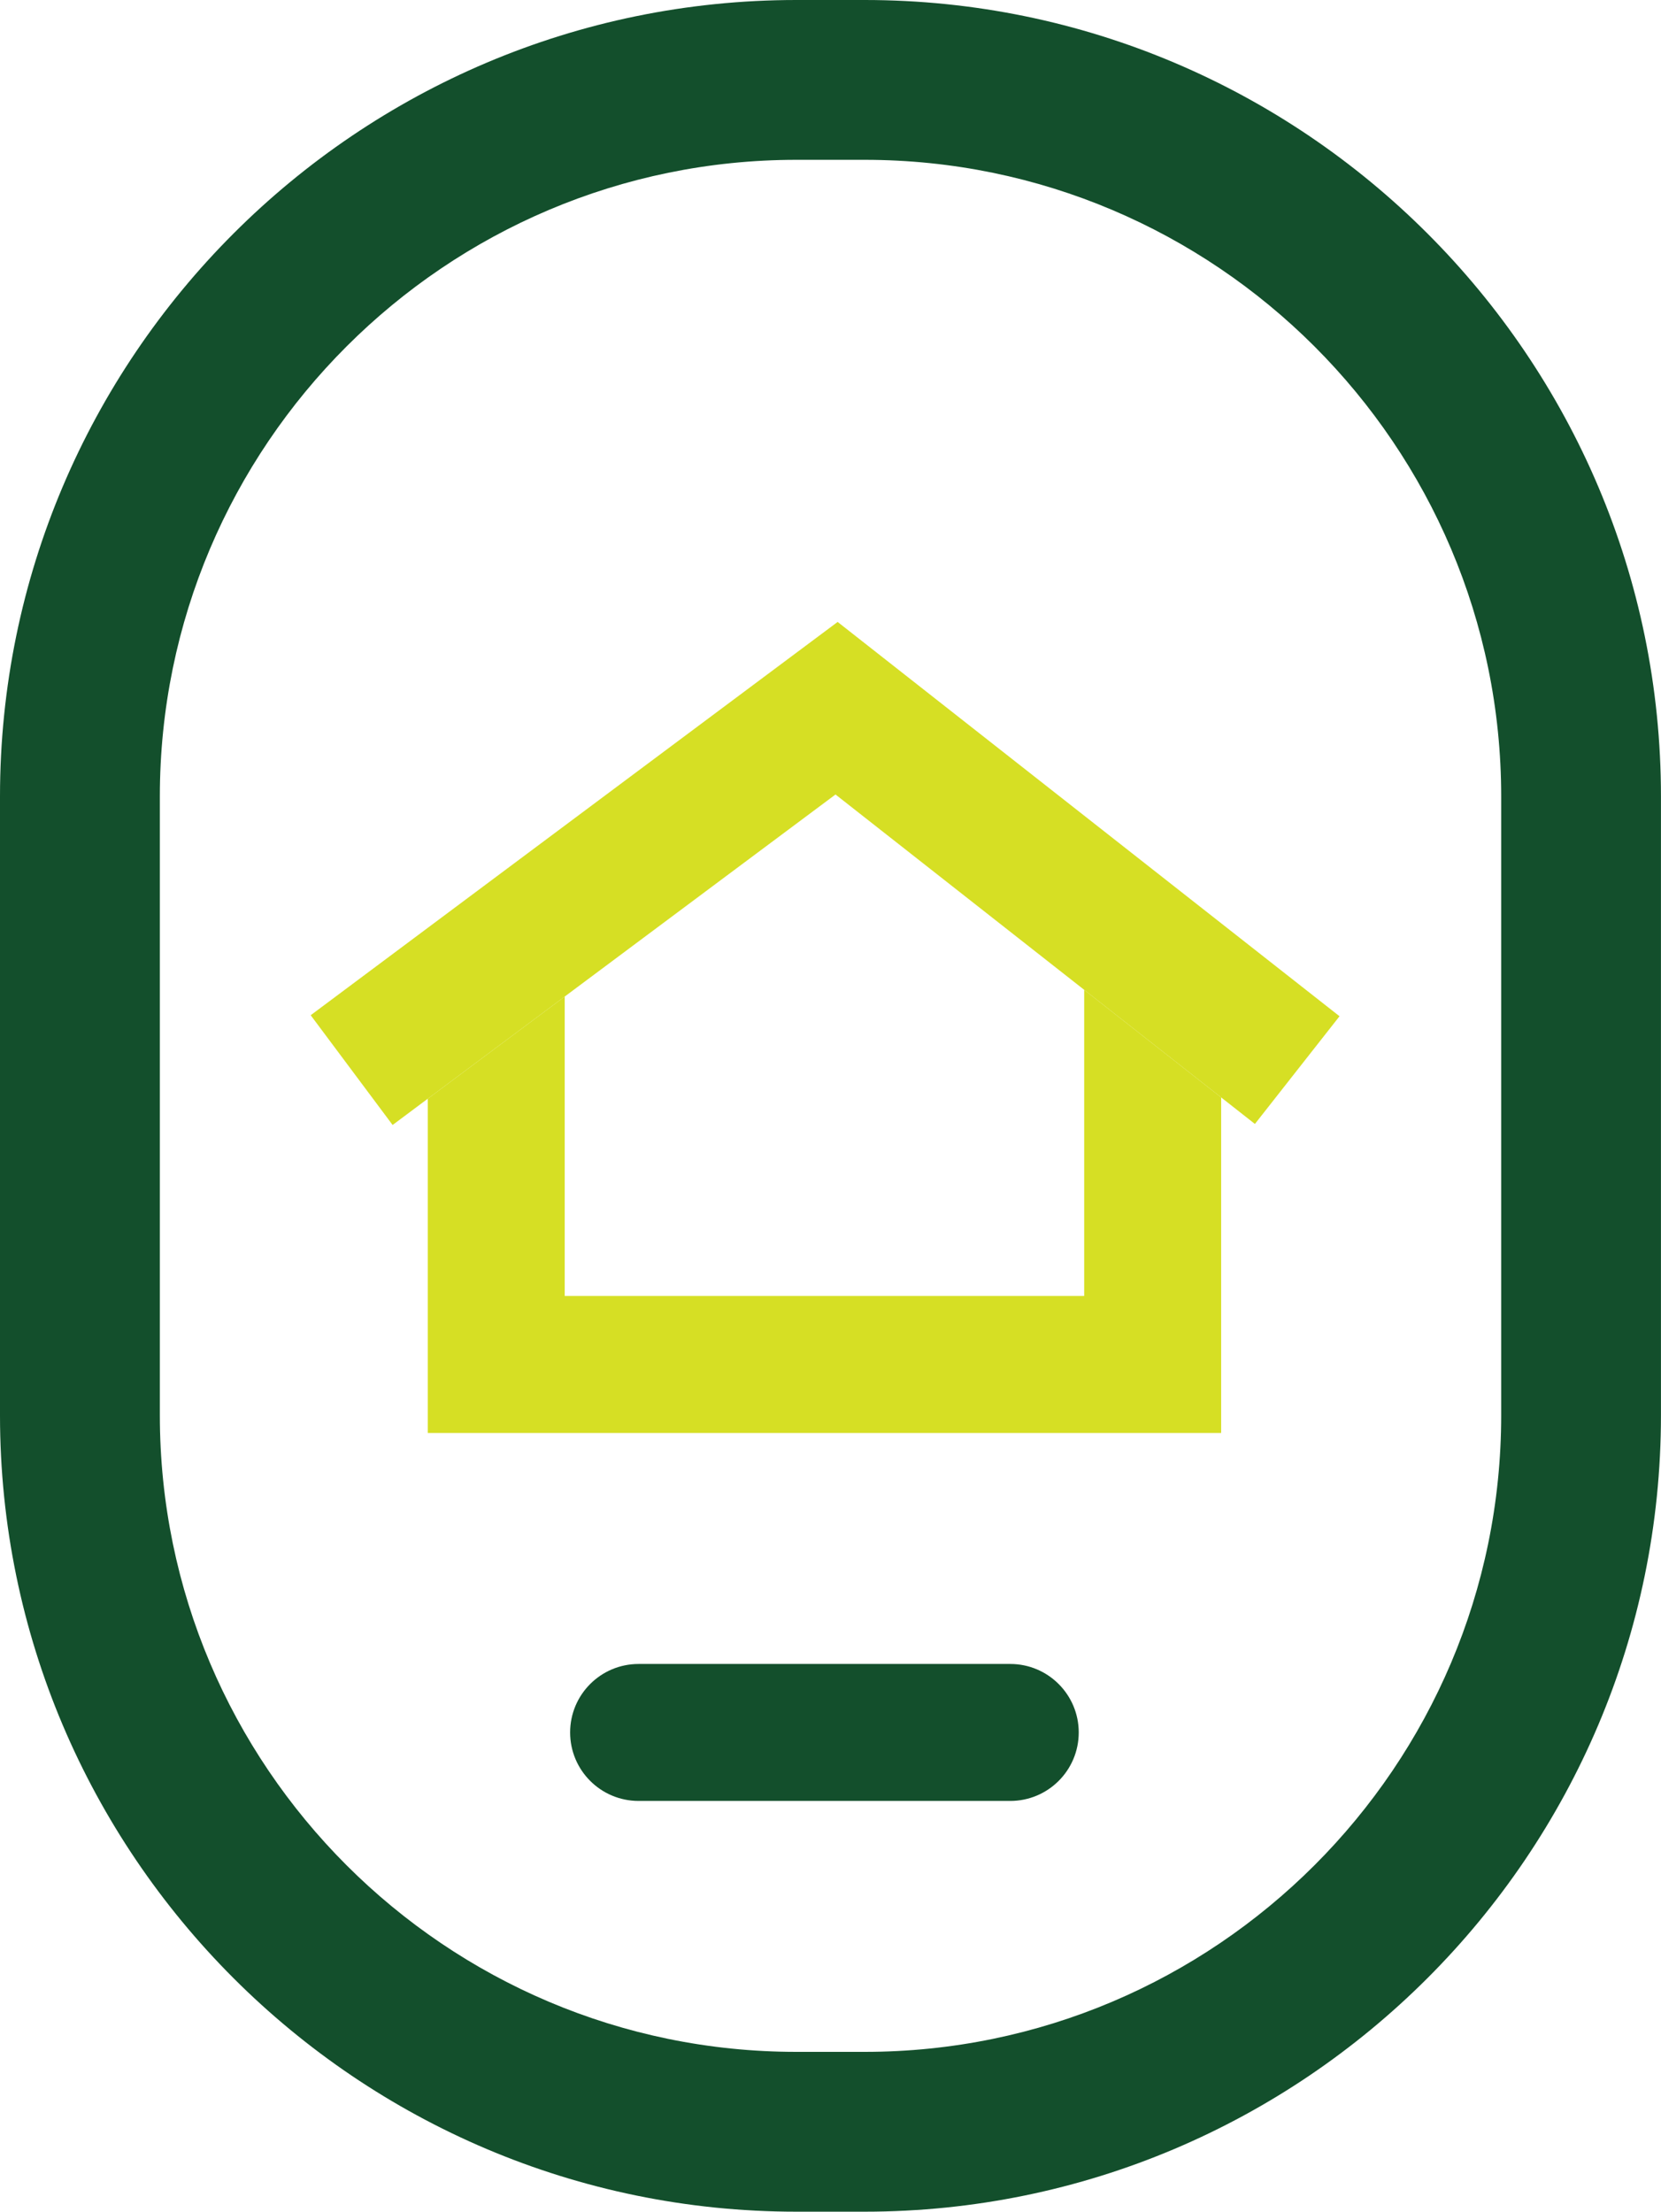
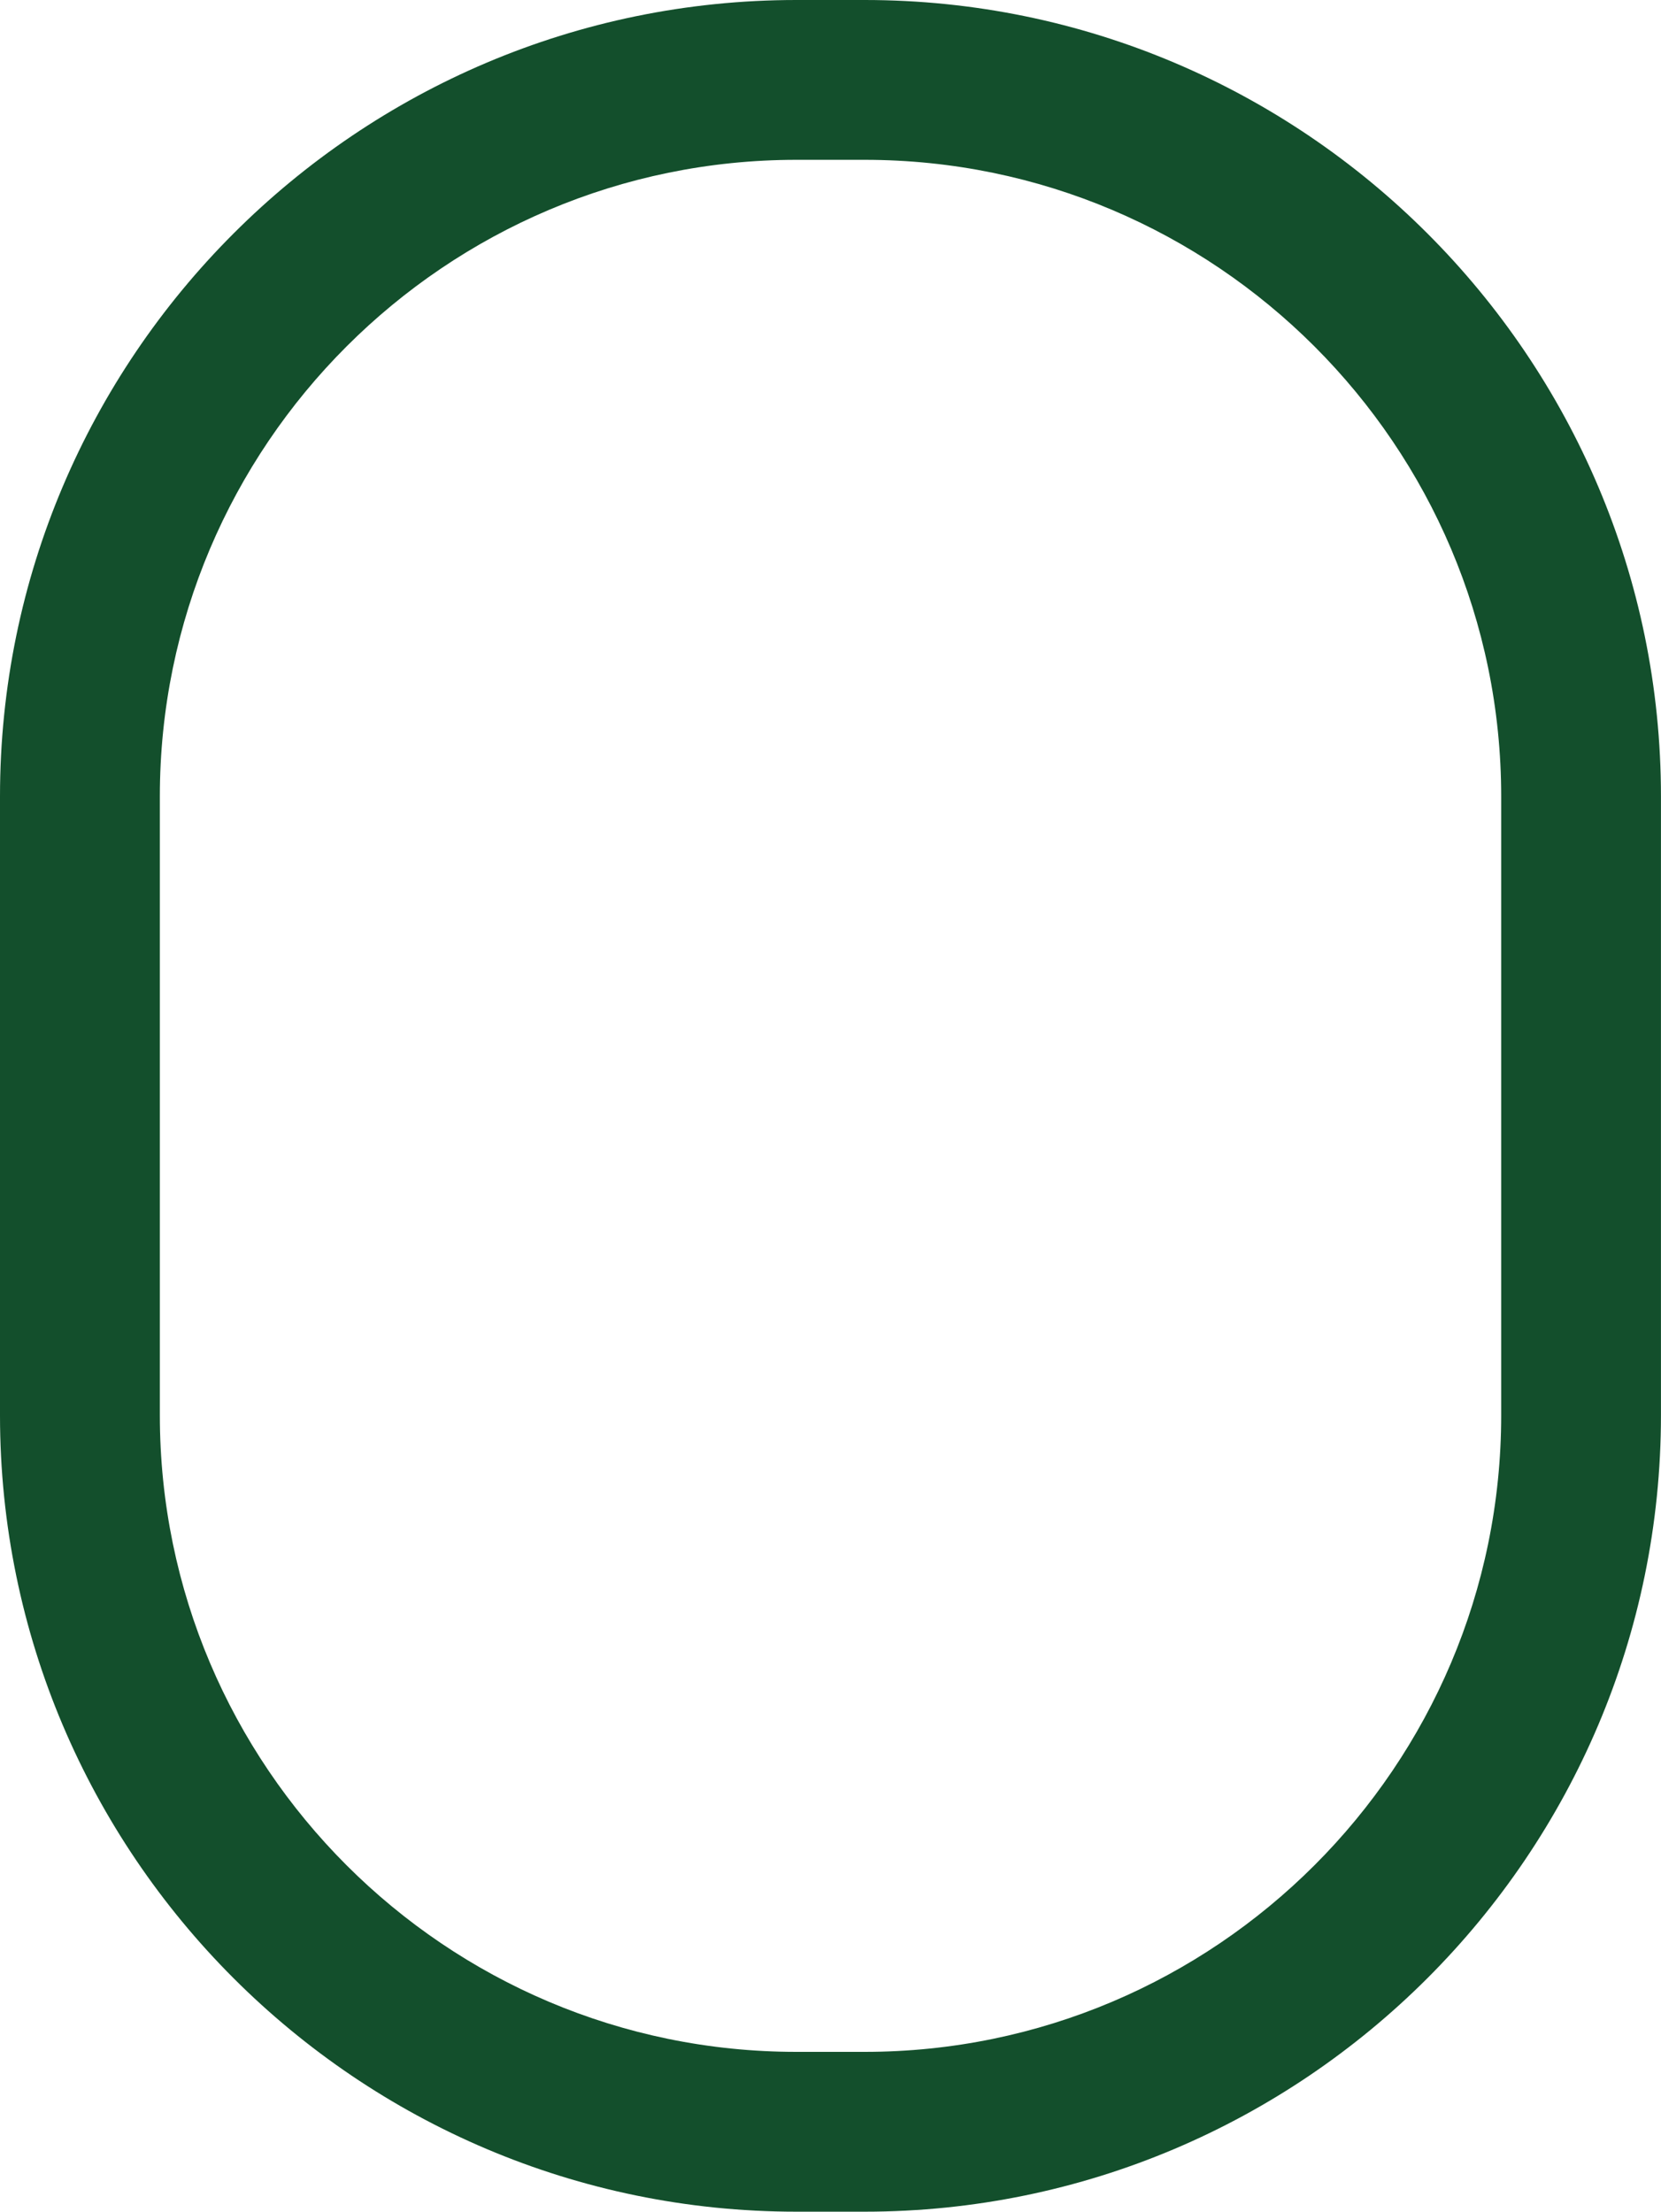
<svg xmlns="http://www.w3.org/2000/svg" id="Layer_2" data-name="Layer 2" viewBox="0 0 420.11 559.34">
  <defs>
    <style>
      .cls-1 {
        fill: #134f2c;
      }

      .cls-2 {
        fill: #d6df24;
      }
    </style>
  </defs>
  <g id="Layer_1-2" data-name="Layer 1">
    <g>
      <path class="cls-1" d="M218.69,0h-17.26C90.35,0,0,90.36,0,201.42v156.5c0,111.06,90.35,201.42,201.42,201.42h17.26c111.07,0,201.42-90.36,201.42-201.42V201.42C420.11,90.36,329.76,0,218.69,0Zm161,357.92c0,88.77-72.22,161-161,161h-17.26c-88.79,0-161-72.23-161-161V201.42c0-88.77,72.22-161,161-161h17.26c88.79,0,161,72.23,161,161v156.5Z" />
-       <polygon class="cls-2" points="308.86 277.54 308.86 362.4 108.19 362.4 108.19 277.87 142.83 252.03 142.83 327.75 274.22 327.75 274.22 250.33 308.86 277.54" />
-       <polygon class="cls-2" points="338.8 257.01 317.4 284.25 308.86 277.54 274.22 250.33 211.32 200.93 142.83 252.03 108.19 277.87 99.3 284.51 78.58 256.75 211.86 157.29 338.8 257.01" />
-       <path class="cls-1" d="M272.84,438.14c0,9.57-7.75,17.32-17.32,17.32h-94c-9.57,0-17.32-7.75-17.32-17.32s7.75-17.32,17.32-17.32h94c9.57,0,17.32,7.77,17.32,17.32Z" />
    </g>
  </g>
</svg>